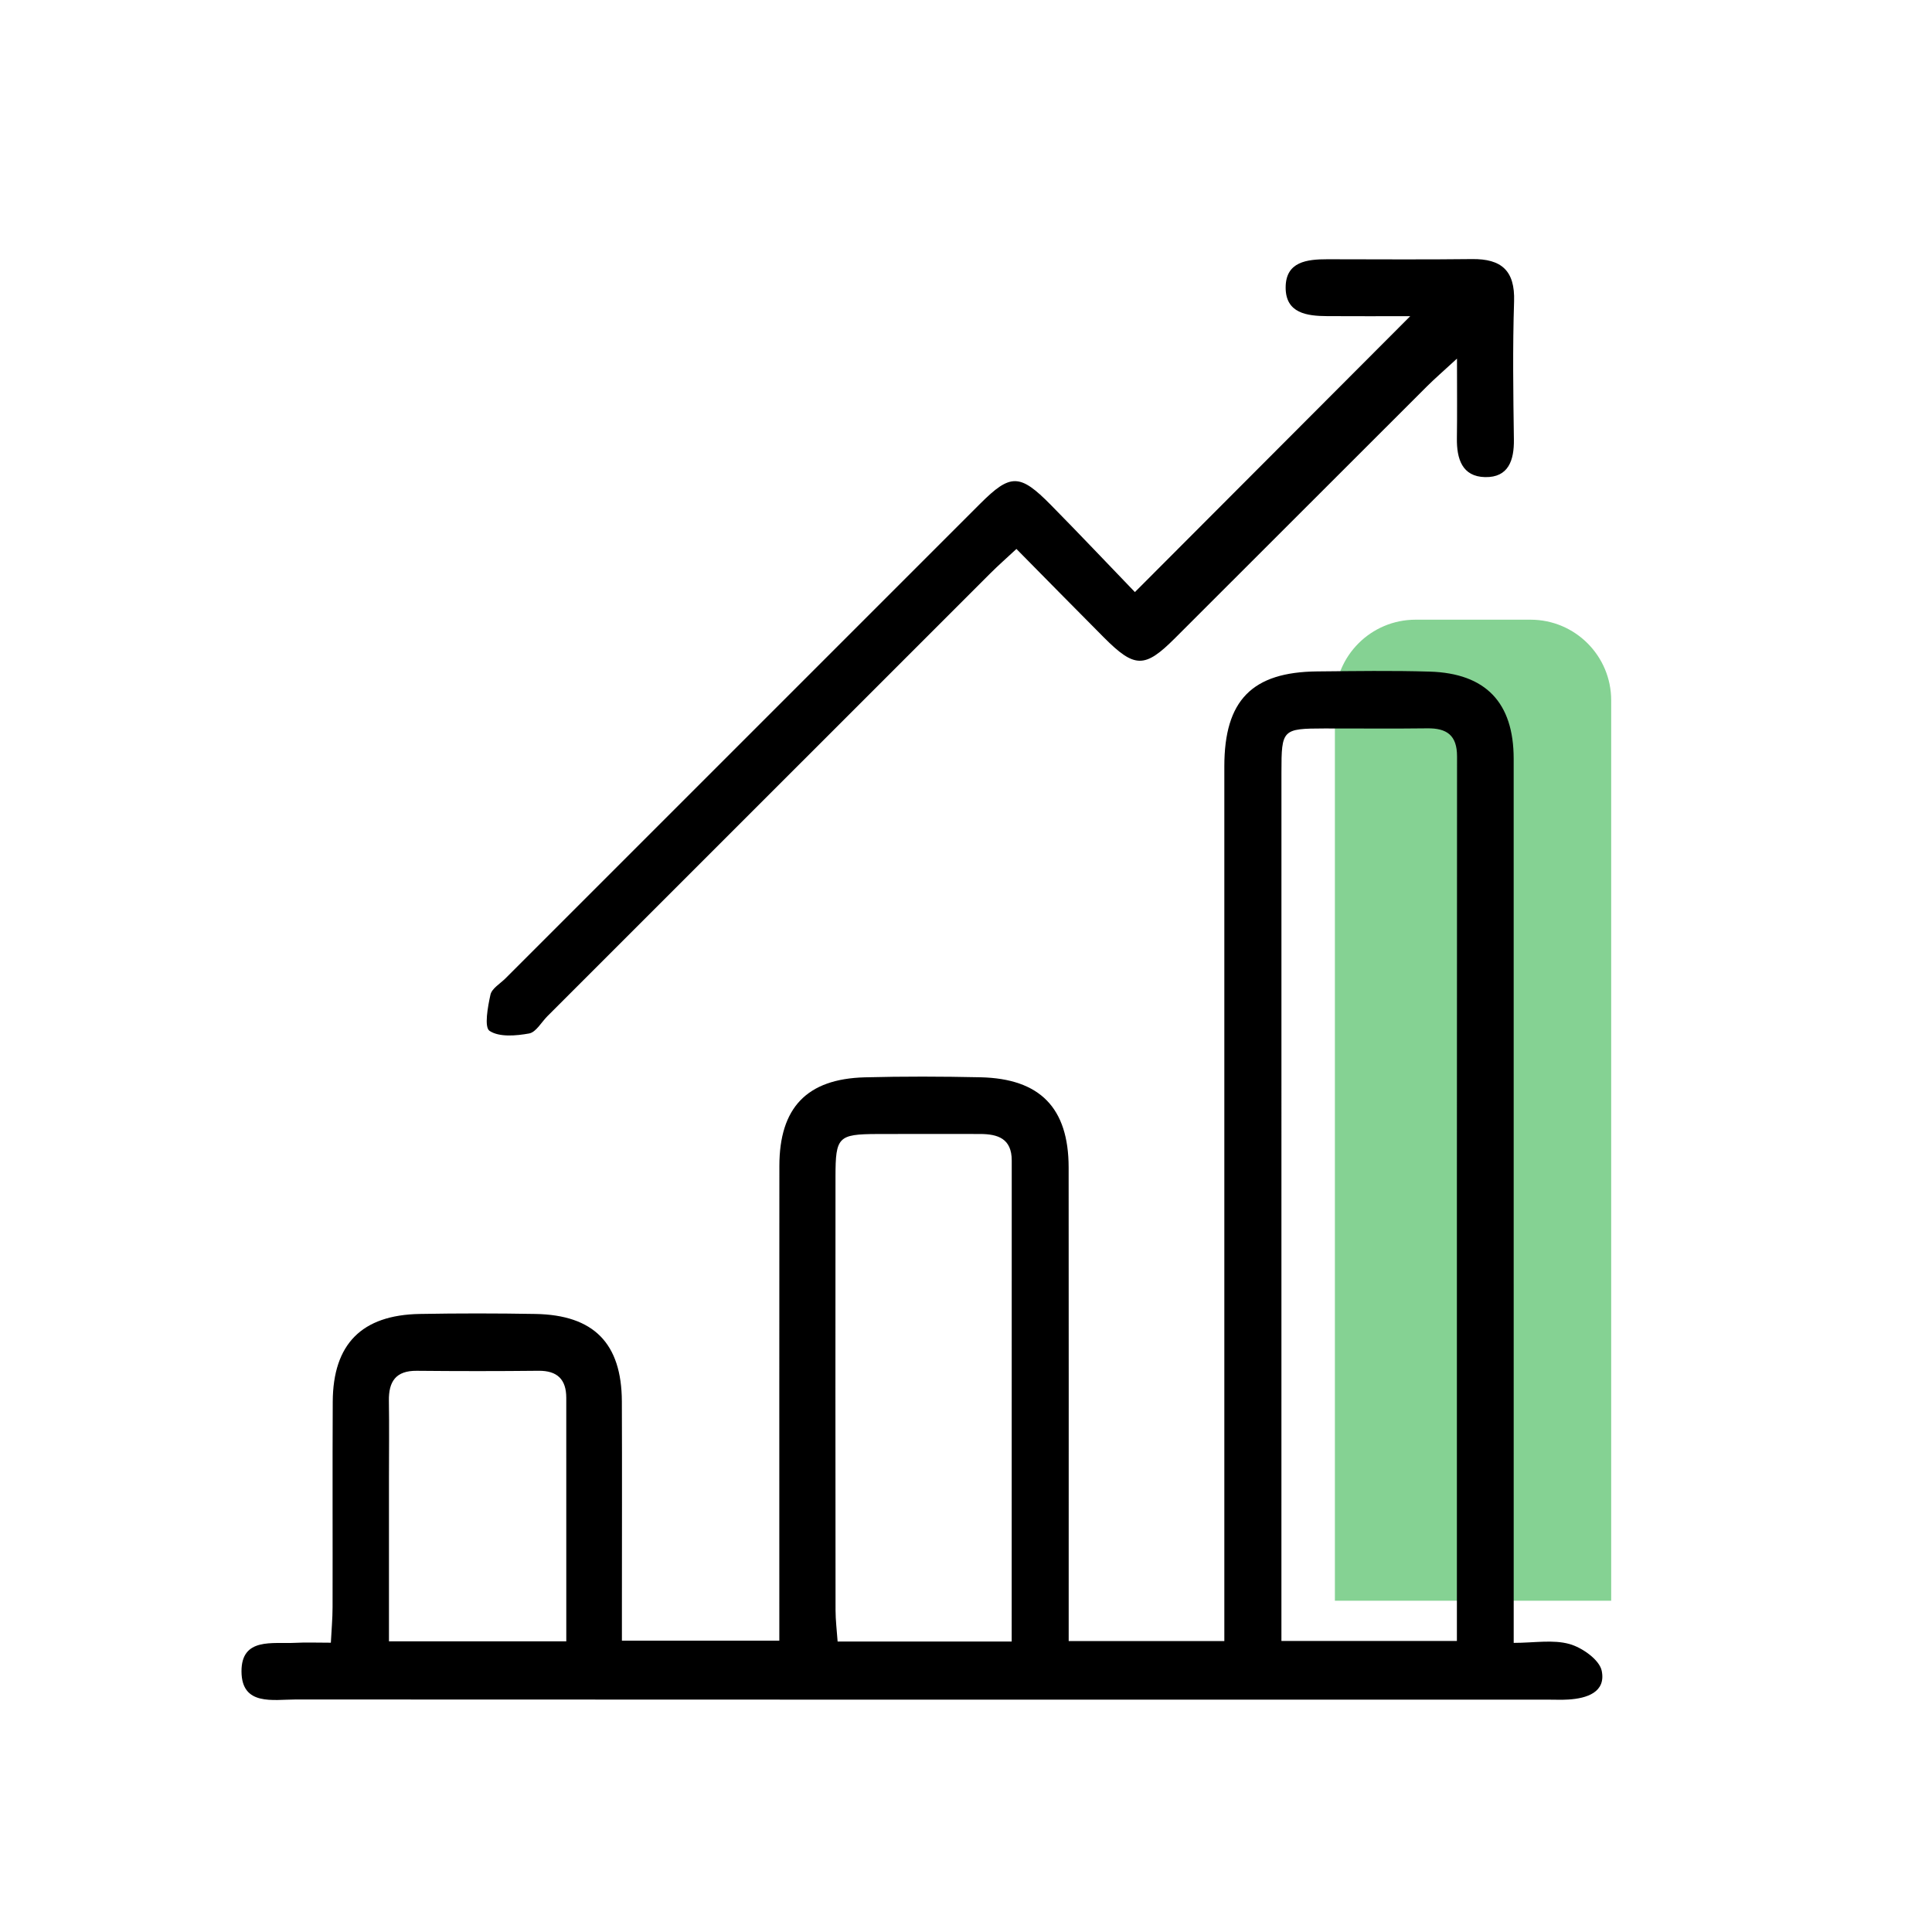
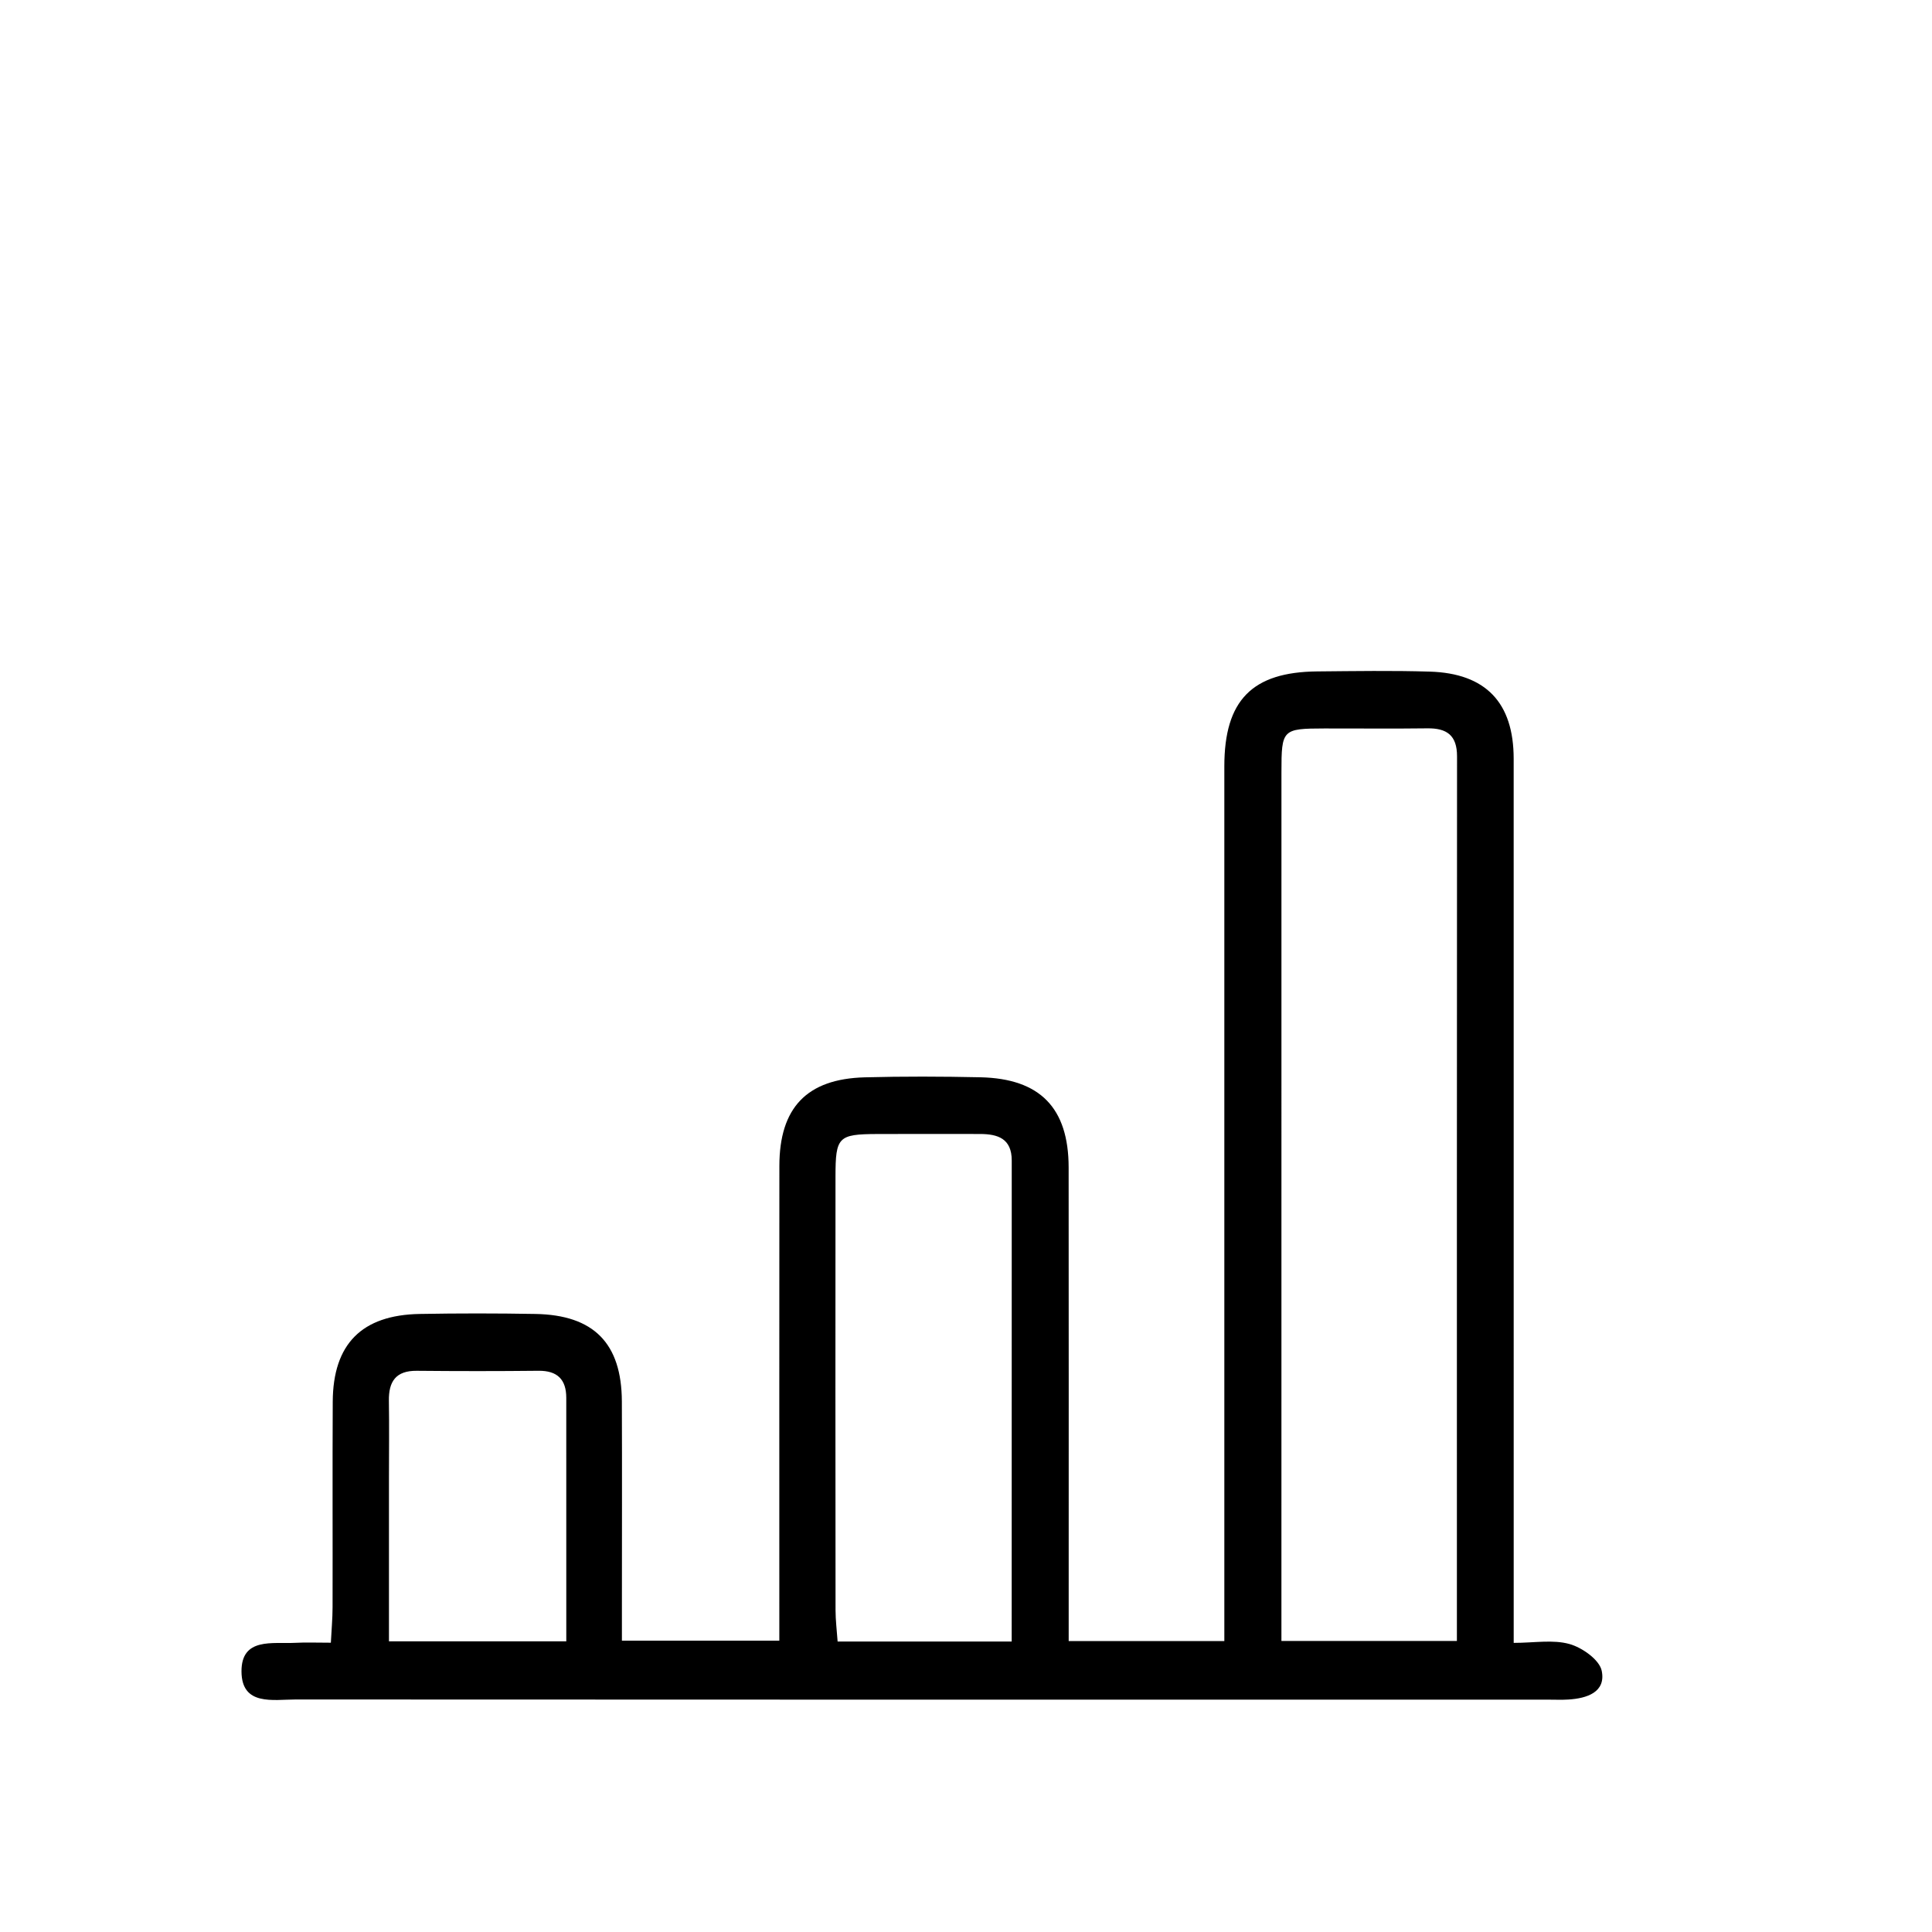
<svg xmlns="http://www.w3.org/2000/svg" width="80px" height="80px" viewBox="0 0 80 80" version="1.1">
  <title>Chart</title>
  <desc>Created with Sketch.</desc>
  <g id="Chart" stroke="none" stroke-width="1" fill="none" fill-rule="evenodd">
-     <rect id="Rectangle" fill="#FFFFFF" opacity="0" x="0" y="0" width="80" height="80" />
    <g id="Icon" transform="translate(10, 10)">
-       <path d="M53.376,15.66 L48.616,15.66 C46.771,15.66 45.275,17.155 45.275,19 L45.275,56.282 L56.716,56.282 L56.716,19 C56.716,17.155 55.22,15.66 53.376,15.66" id="Fill-1" fill="#85D293" />
-       <polygon id="Clip-5" points="0 17.783 56.349 17.783 56.349 60.394 0 60.394" />
      <path d="M13.449,57.964 C13.449,54.497 13.451,51.188 13.448,47.878 C13.447,47.122 13.08,46.753 12.299,46.761 C10.619,46.779 8.938,46.778 7.258,46.762 C6.39,46.753 6.09,47.205 6.103,48.007 C6.12,49.068 6.106,50.129 6.106,51.191 C6.105,53.43 6.106,55.67 6.106,57.964 L13.449,57.964 Z M31.892,57.973 C31.892,51.25 31.891,44.653 31.894,38.056 C31.895,37.146 31.321,36.956 30.575,36.956 C29.157,36.956 27.738,36.95 26.319,36.957 C24.711,36.964 24.597,37.075 24.596,38.714 C24.591,44.699 24.592,50.685 24.598,56.67 C24.598,57.092 24.652,57.514 24.684,57.973 L31.892,57.973 Z M50.327,57.949 C50.327,45.634 50.324,33.477 50.333,21.32 C50.334,20.447 49.91,20.148 49.1,20.159 C47.68,20.178 46.26,20.16 44.84,20.164 C43.098,20.168 43.062,20.202 43.062,21.973 C43.061,33.51 43.061,45.047 43.061,56.584 L43.061,57.949 L50.327,57.949 Z M34.252,57.953 L40.697,57.953 L40.697,56.329 C40.697,44.796 40.696,33.263 40.697,21.73 C40.698,19.001 41.844,17.826 44.545,17.802 C46.098,17.788 47.652,17.763 49.203,17.81 C51.523,17.88 52.677,19.095 52.678,21.417 C52.681,33.038 52.679,44.66 52.679,56.282 L52.679,58.028 C53.523,58.028 54.302,57.884 54.987,58.075 C55.515,58.222 56.231,58.728 56.324,59.185 C56.503,60.069 55.714,60.327 54.941,60.374 C54.676,60.391 54.409,60.379 54.143,60.379 C36.843,60.379 19.543,60.382 2.244,60.372 C1.31,60.372 0.01,60.648 -7.40365218e-05,59.217 C-0.01,57.79 1.29,58.075 2.225,58.026 C2.663,58.002 3.104,58.021 3.7,58.021 C3.727,57.488 3.77,57.022 3.771,56.557 C3.778,53.718 3.763,50.879 3.778,48.04 C3.791,45.652 4.979,44.451 7.379,44.408 C8.975,44.379 10.573,44.38 12.169,44.408 C14.588,44.45 15.74,45.622 15.75,48.033 C15.761,50.827 15.752,53.622 15.752,56.417 L15.752,57.936 L22.27,57.936 L22.27,56.512 C22.27,50.435 22.267,44.358 22.272,38.281 C22.274,35.867 23.409,34.673 25.81,34.61 C27.406,34.568 29.004,34.573 30.601,34.608 C33.068,34.663 34.247,35.878 34.25,38.34 C34.256,44.373 34.252,50.405 34.252,56.438 L34.252,57.953 Z" id="Fill-4" fill="#000000" />
-       <path d="M36.994,14.517 C40.873,10.63 44.559,6.936 48.395,3.092 C47.203,3.092 46.083,3.097 44.963,3.09 C44.118,3.086 43.234,2.973 43.236,1.905 C43.237,0.83 44.122,0.735 44.969,0.735 C46.964,0.735 48.959,0.753 50.954,0.728 C52.169,0.713 52.736,1.203 52.695,2.479 C52.633,4.384 52.66,6.292 52.687,8.198 C52.699,9.066 52.459,9.774 51.497,9.756 C50.539,9.738 50.315,8.991 50.327,8.149 C50.341,7.146 50.331,6.143 50.331,4.849 C49.771,5.365 49.419,5.668 49.09,5.996 C45.607,9.473 42.129,12.954 38.647,16.432 C37.401,17.677 36.983,17.673 35.711,16.397 C34.523,15.205 33.344,14.003 32.088,12.731 C31.691,13.101 31.34,13.408 31.011,13.737 C24.895,19.849 18.782,25.963 12.668,32.077 C12.417,32.328 12.195,32.742 11.909,32.794 C11.368,32.891 10.676,32.953 10.272,32.687 C10.044,32.537 10.197,31.69 10.309,31.187 C10.367,30.929 10.711,30.732 10.93,30.513 C17.482,23.96 24.034,17.406 30.589,10.855 C31.841,9.604 32.229,9.605 33.513,10.908 C34.693,12.105 35.848,13.327 36.994,14.517" id="Fill-7" fill="#000000" />
    </g>
  </g>
</svg>